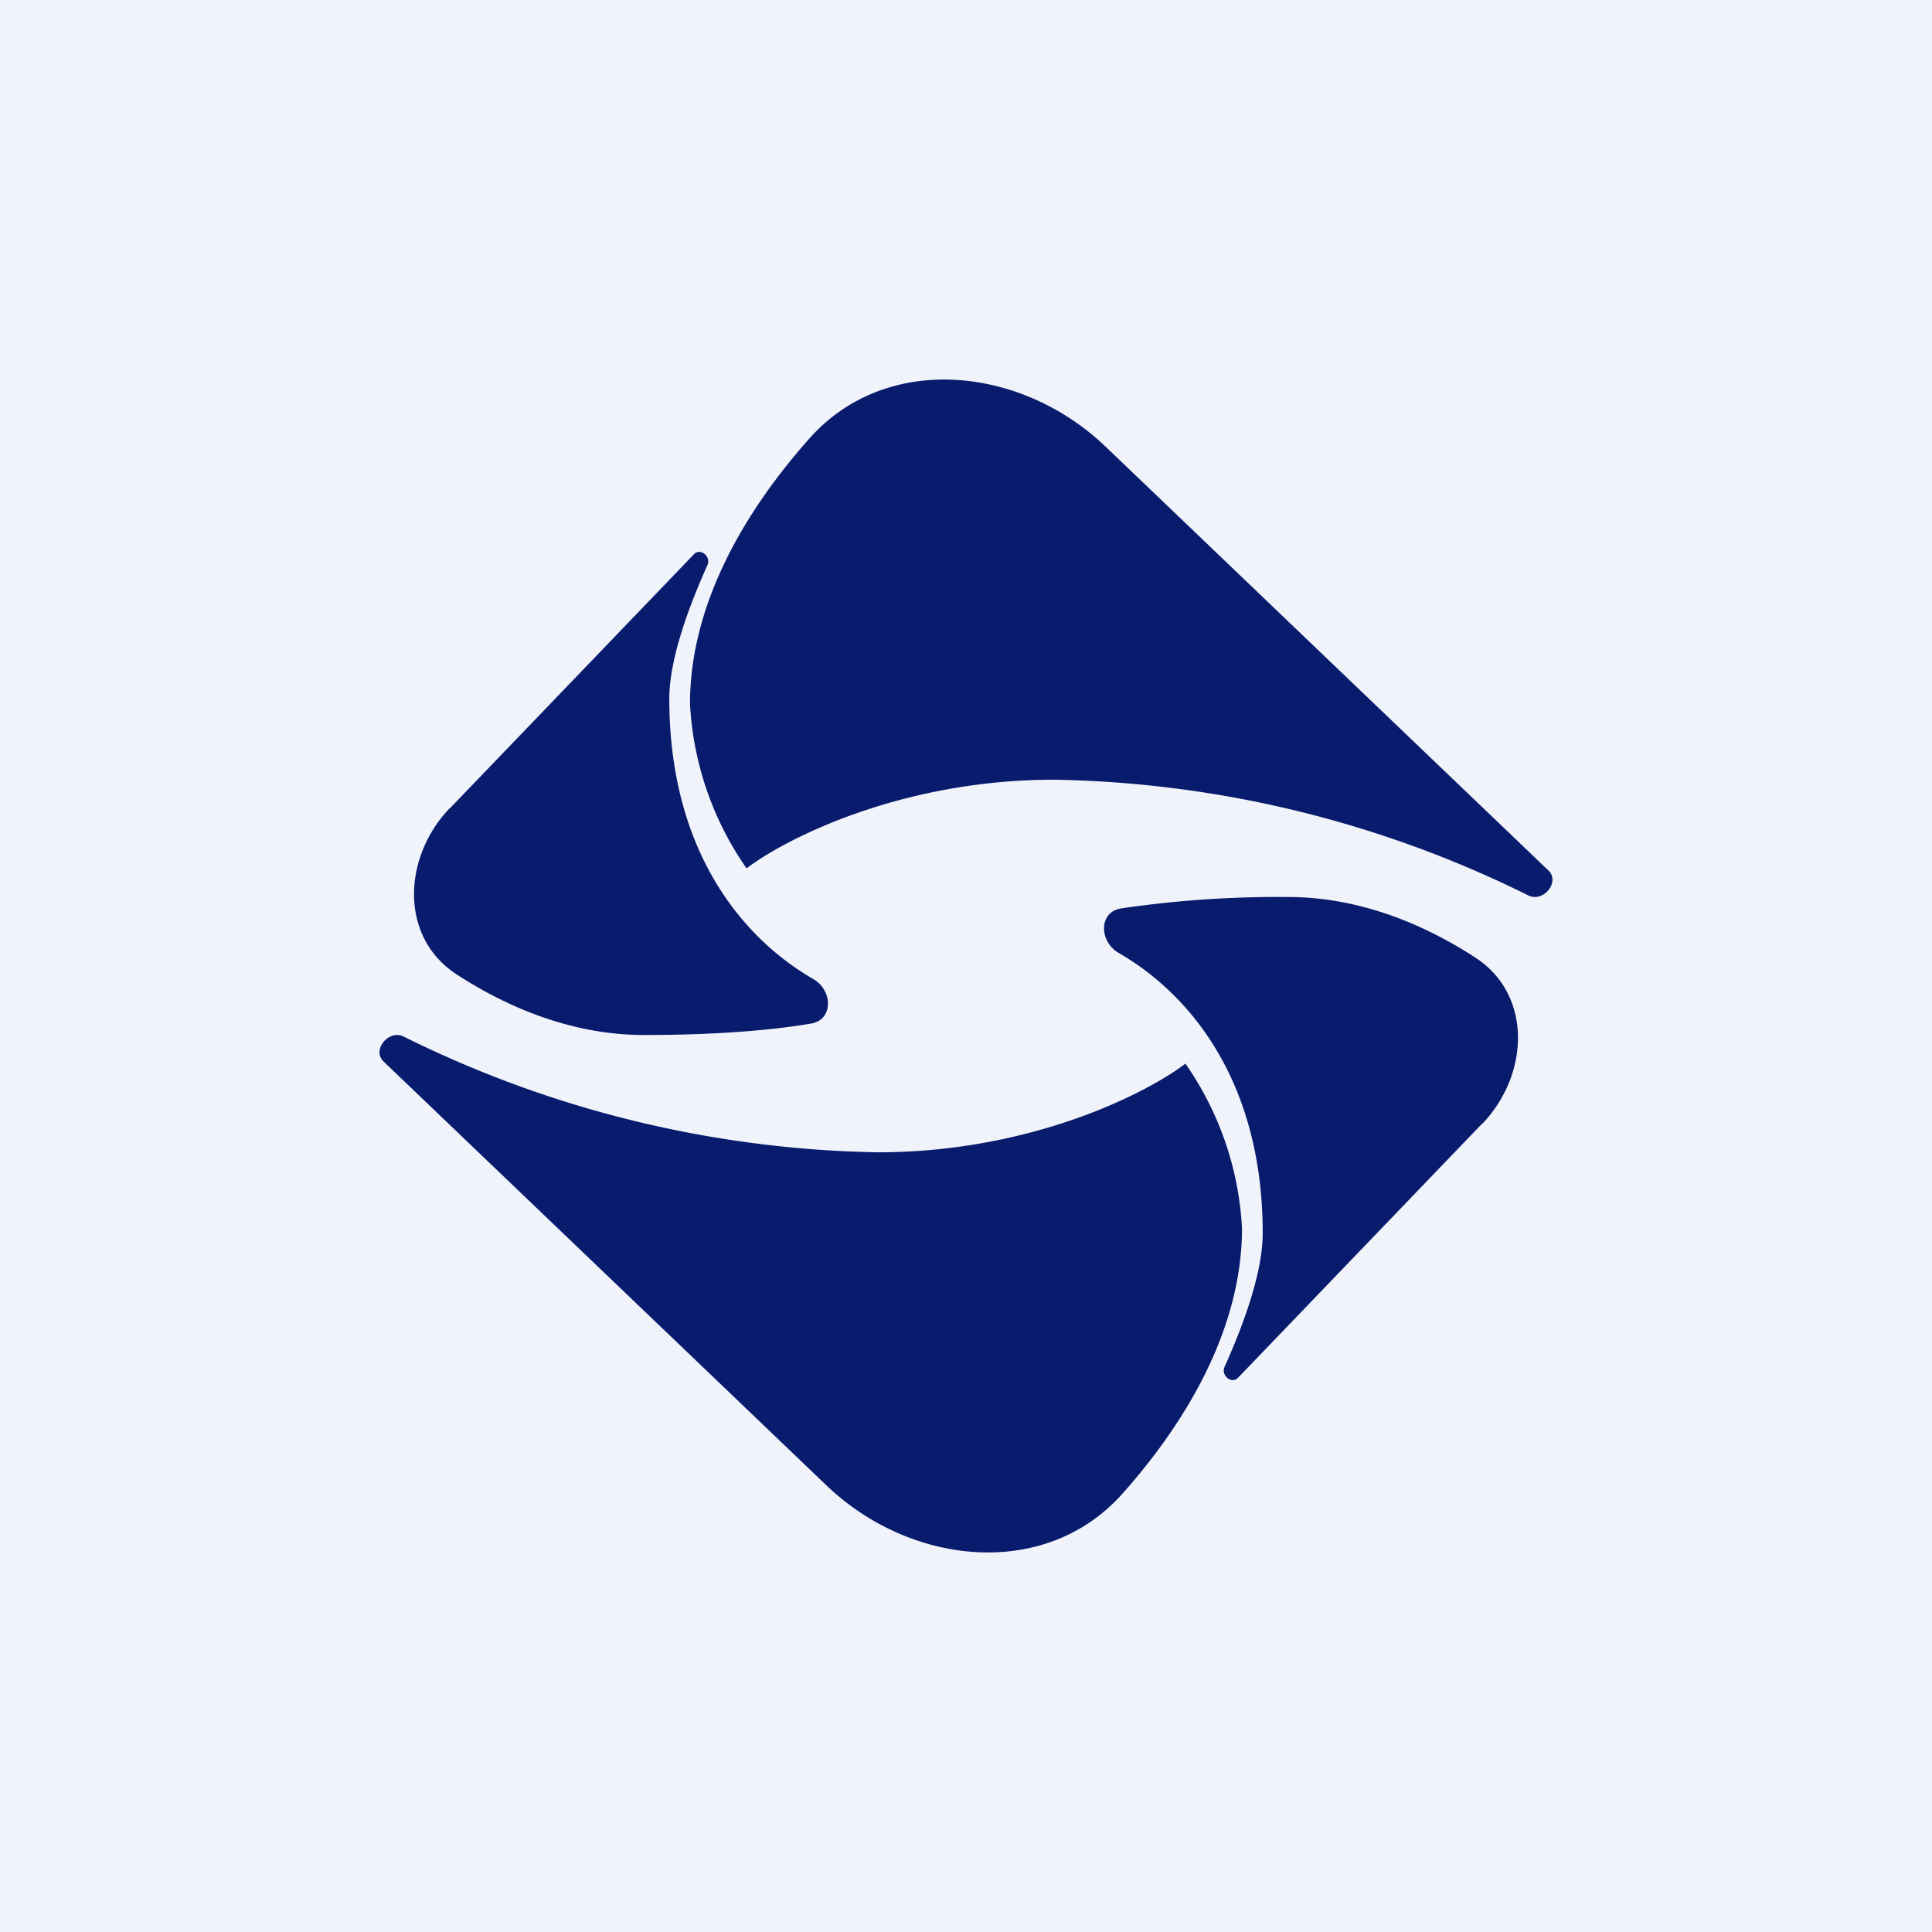
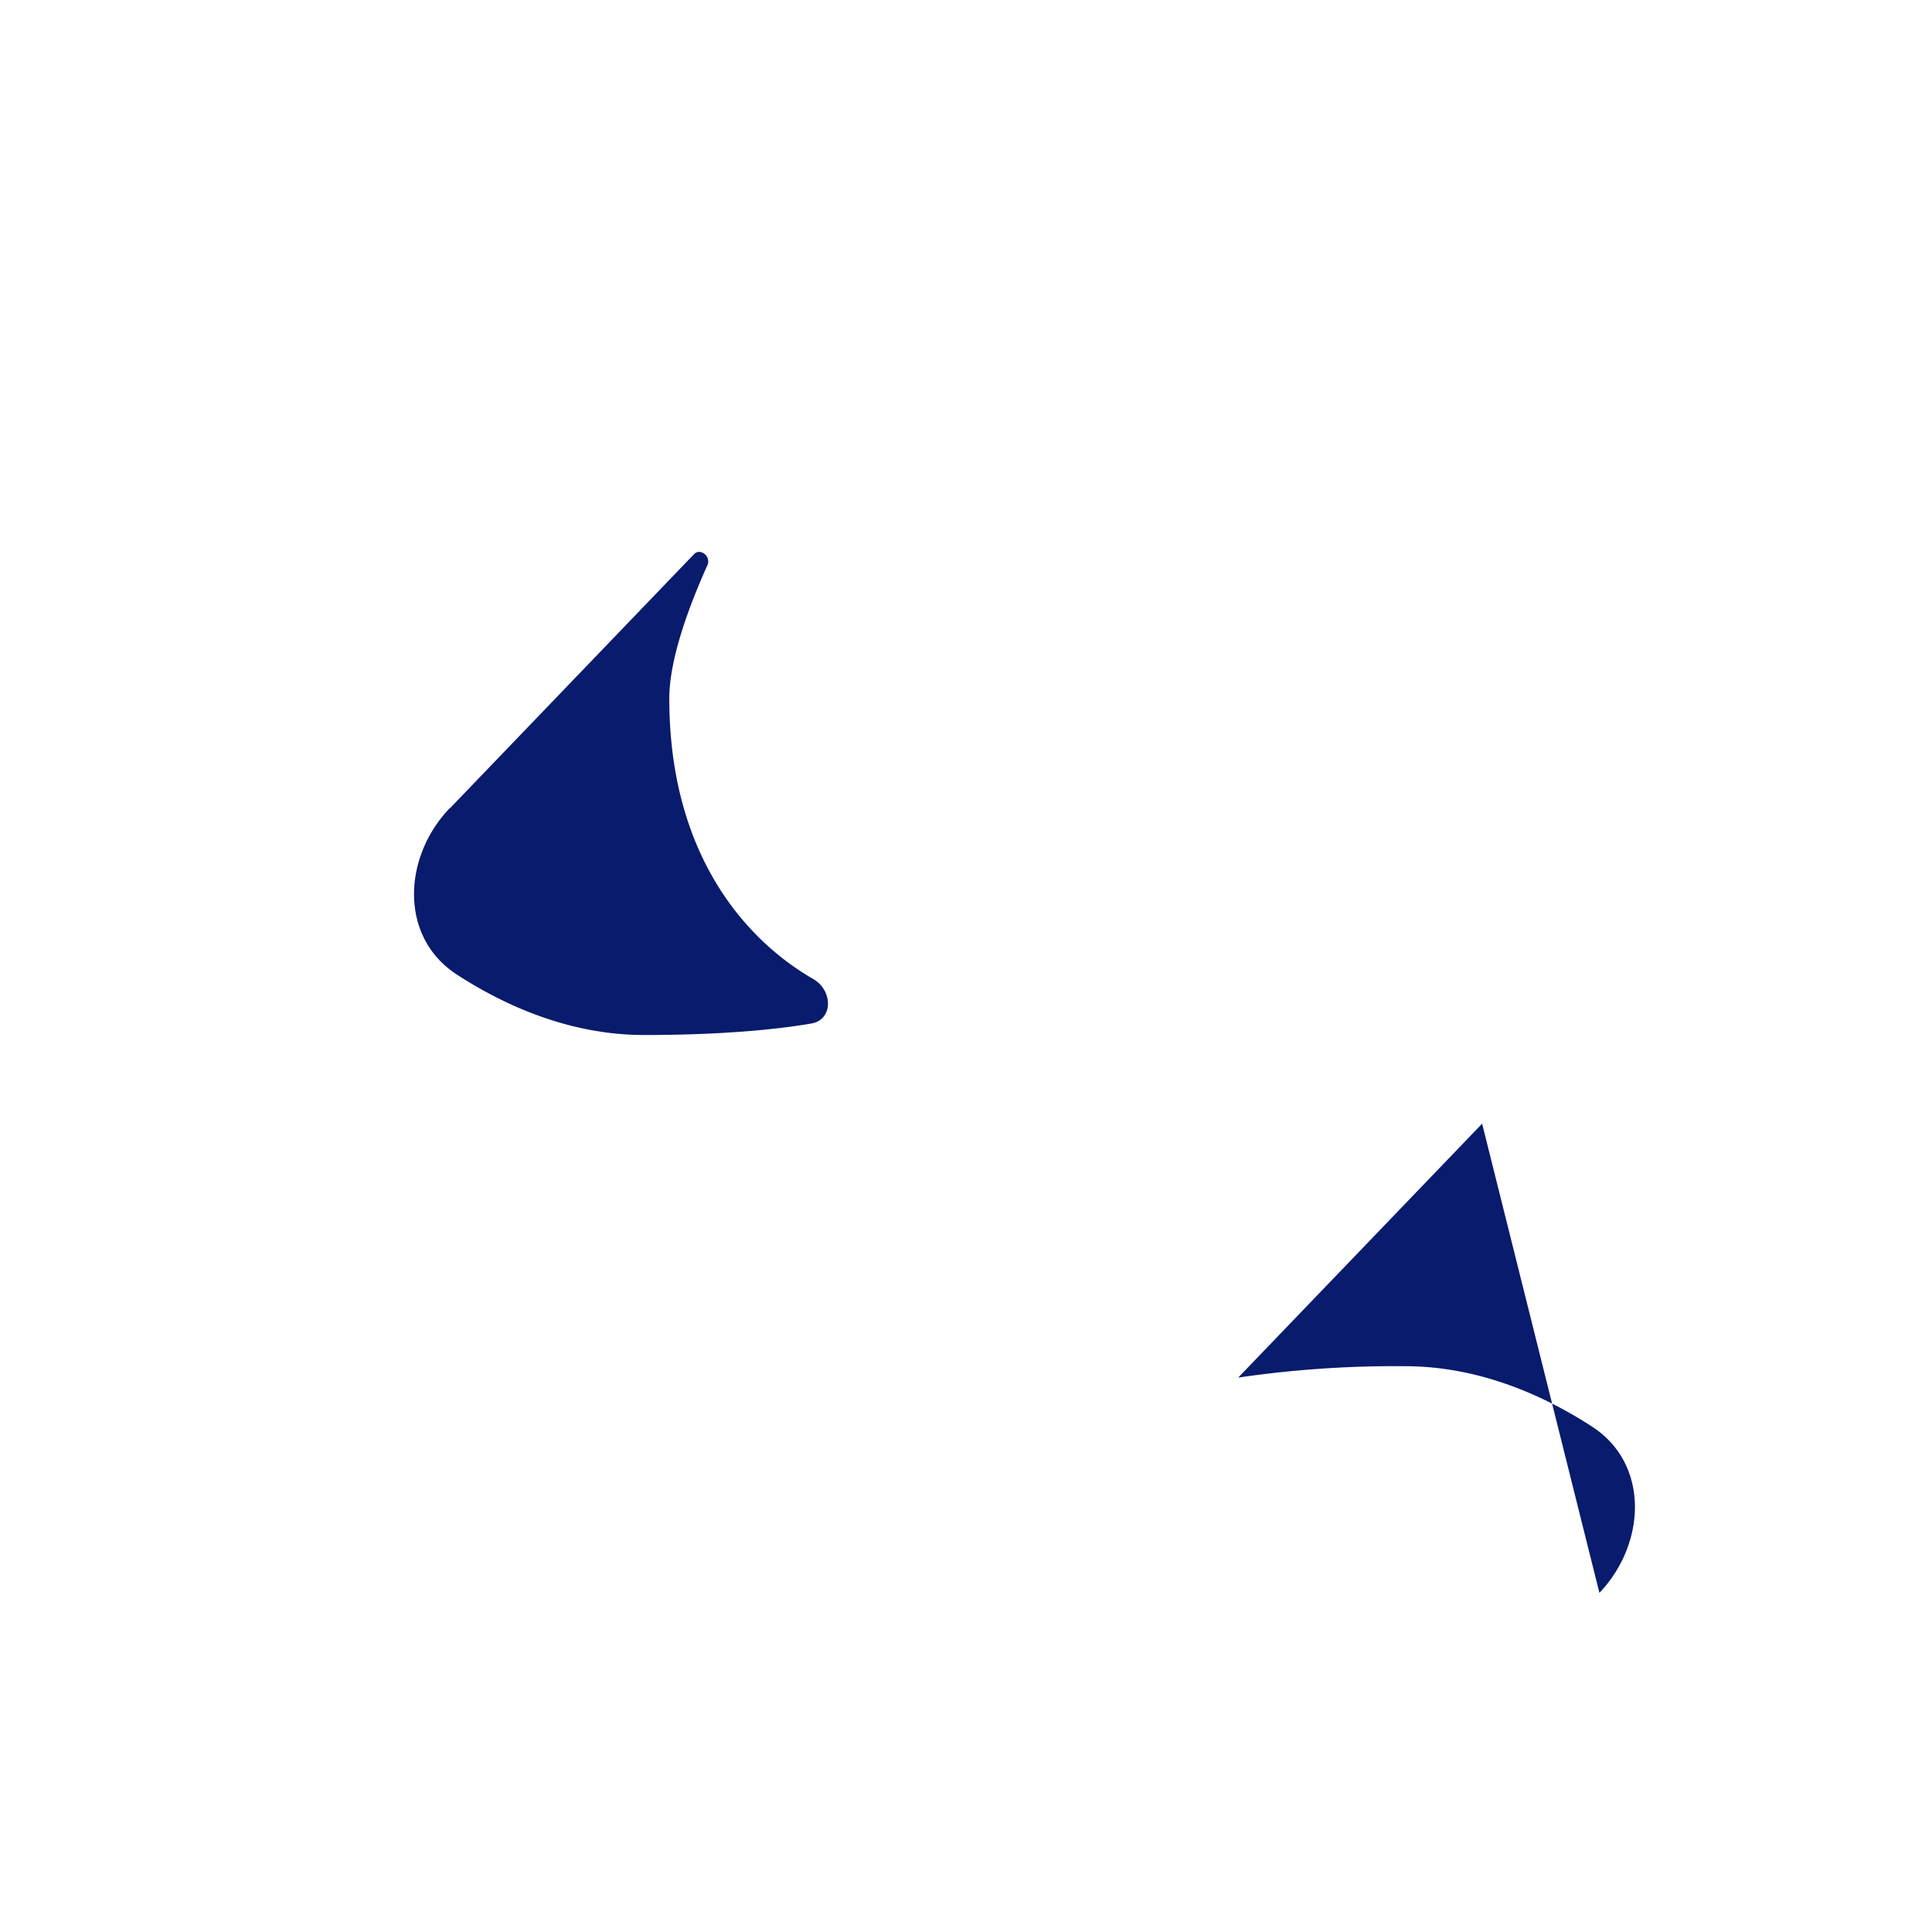
<svg xmlns="http://www.w3.org/2000/svg" width="56" height="56" viewBox="0 0 56 56">
-   <path fill="#F0F3FA" d="M0 0h56v56H0z" />
-   <path d="m13.04 23.43 7.07-7.36c.18-.2.5.05.4.3-.53 1.18-1.11 2.72-1.11 3.88 0 4.47 2.17 6.97 4.16 8.12.59.33.6 1.2-.06 1.3-1.18.2-2.8.33-4.83.33-2.1 0-3.98-.81-5.44-1.76-1.65-1.08-1.56-3.38-.2-4.81ZM42.96 32.57l-7.07 7.36c-.18.2-.5-.05-.4-.3.53-1.18 1.11-2.72 1.11-3.88 0-4.47-2.17-6.97-4.16-8.12-.59-.33-.6-1.2.06-1.3a31.3 31.3 0 0 1 4.83-.33c2.1 0 3.98.81 5.44 1.76 1.65 1.08 1.56 3.38.2 4.81Z" fill="#081B6D" />
-   <path d="m32.05 12.95 12.83 12.28c.35.33-.14.93-.57.73a32.07 32.07 0 0 0-13.76-3.36c-4.44 0-7.8 1.72-8.91 2.57A9.17 9.17 0 0 1 20 20.4c0-2.9 1.6-5.6 3.47-7.7 2.23-2.5 6.14-2.09 8.58.25ZM23.95 43.05 11.12 30.77c-.35-.33.14-.93.57-.73a32.07 32.07 0 0 0 13.76 3.36c4.44 0 7.8-1.72 8.91-2.57A9.17 9.17 0 0 1 36 35.6c0 2.9-1.6 5.6-3.47 7.7-2.23 2.5-6.14 2.09-8.58-.25Z" fill="#081B6D" />
+   <path d="m13.04 23.43 7.07-7.36c.18-.2.5.05.4.3-.53 1.18-1.11 2.72-1.11 3.88 0 4.47 2.17 6.97 4.16 8.12.59.33.6 1.2-.06 1.3-1.18.2-2.8.33-4.83.33-2.1 0-3.98-.81-5.44-1.76-1.65-1.08-1.56-3.38-.2-4.81ZM42.96 32.57l-7.07 7.36a31.3 31.3 0 0 1 4.83-.33c2.1 0 3.98.81 5.44 1.76 1.65 1.08 1.56 3.38.2 4.81Z" fill="#081B6D" />
</svg>